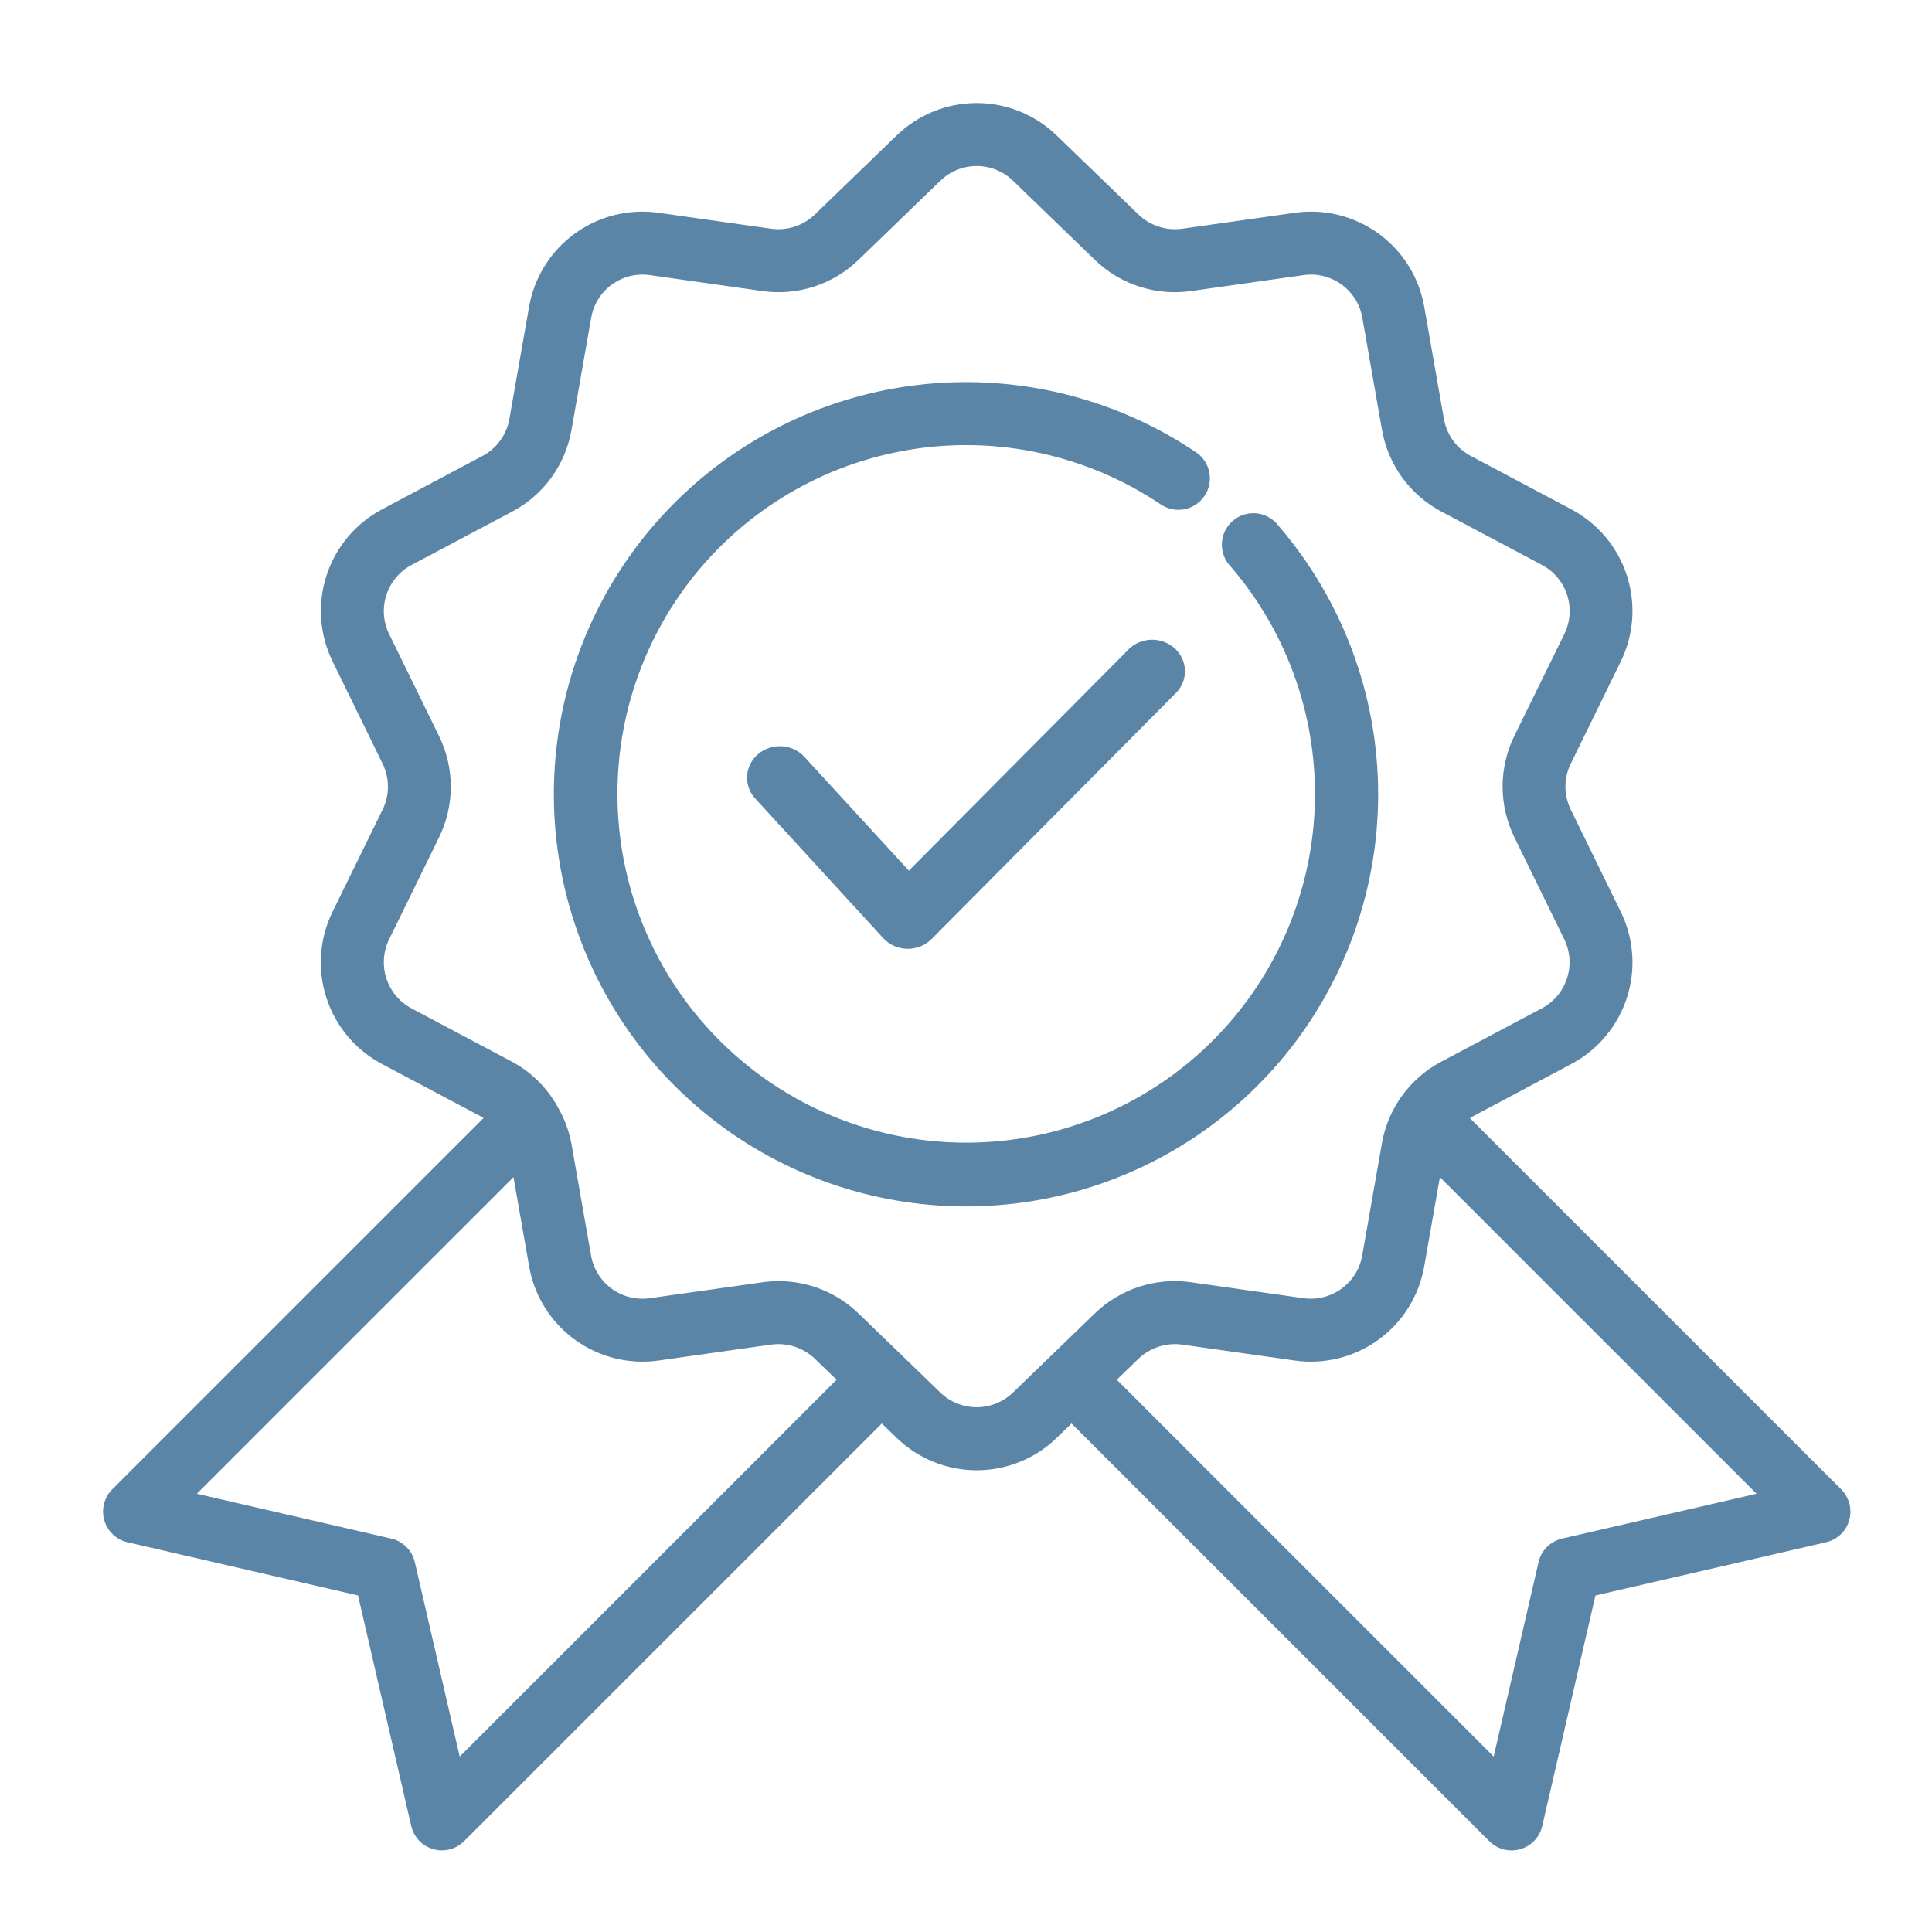
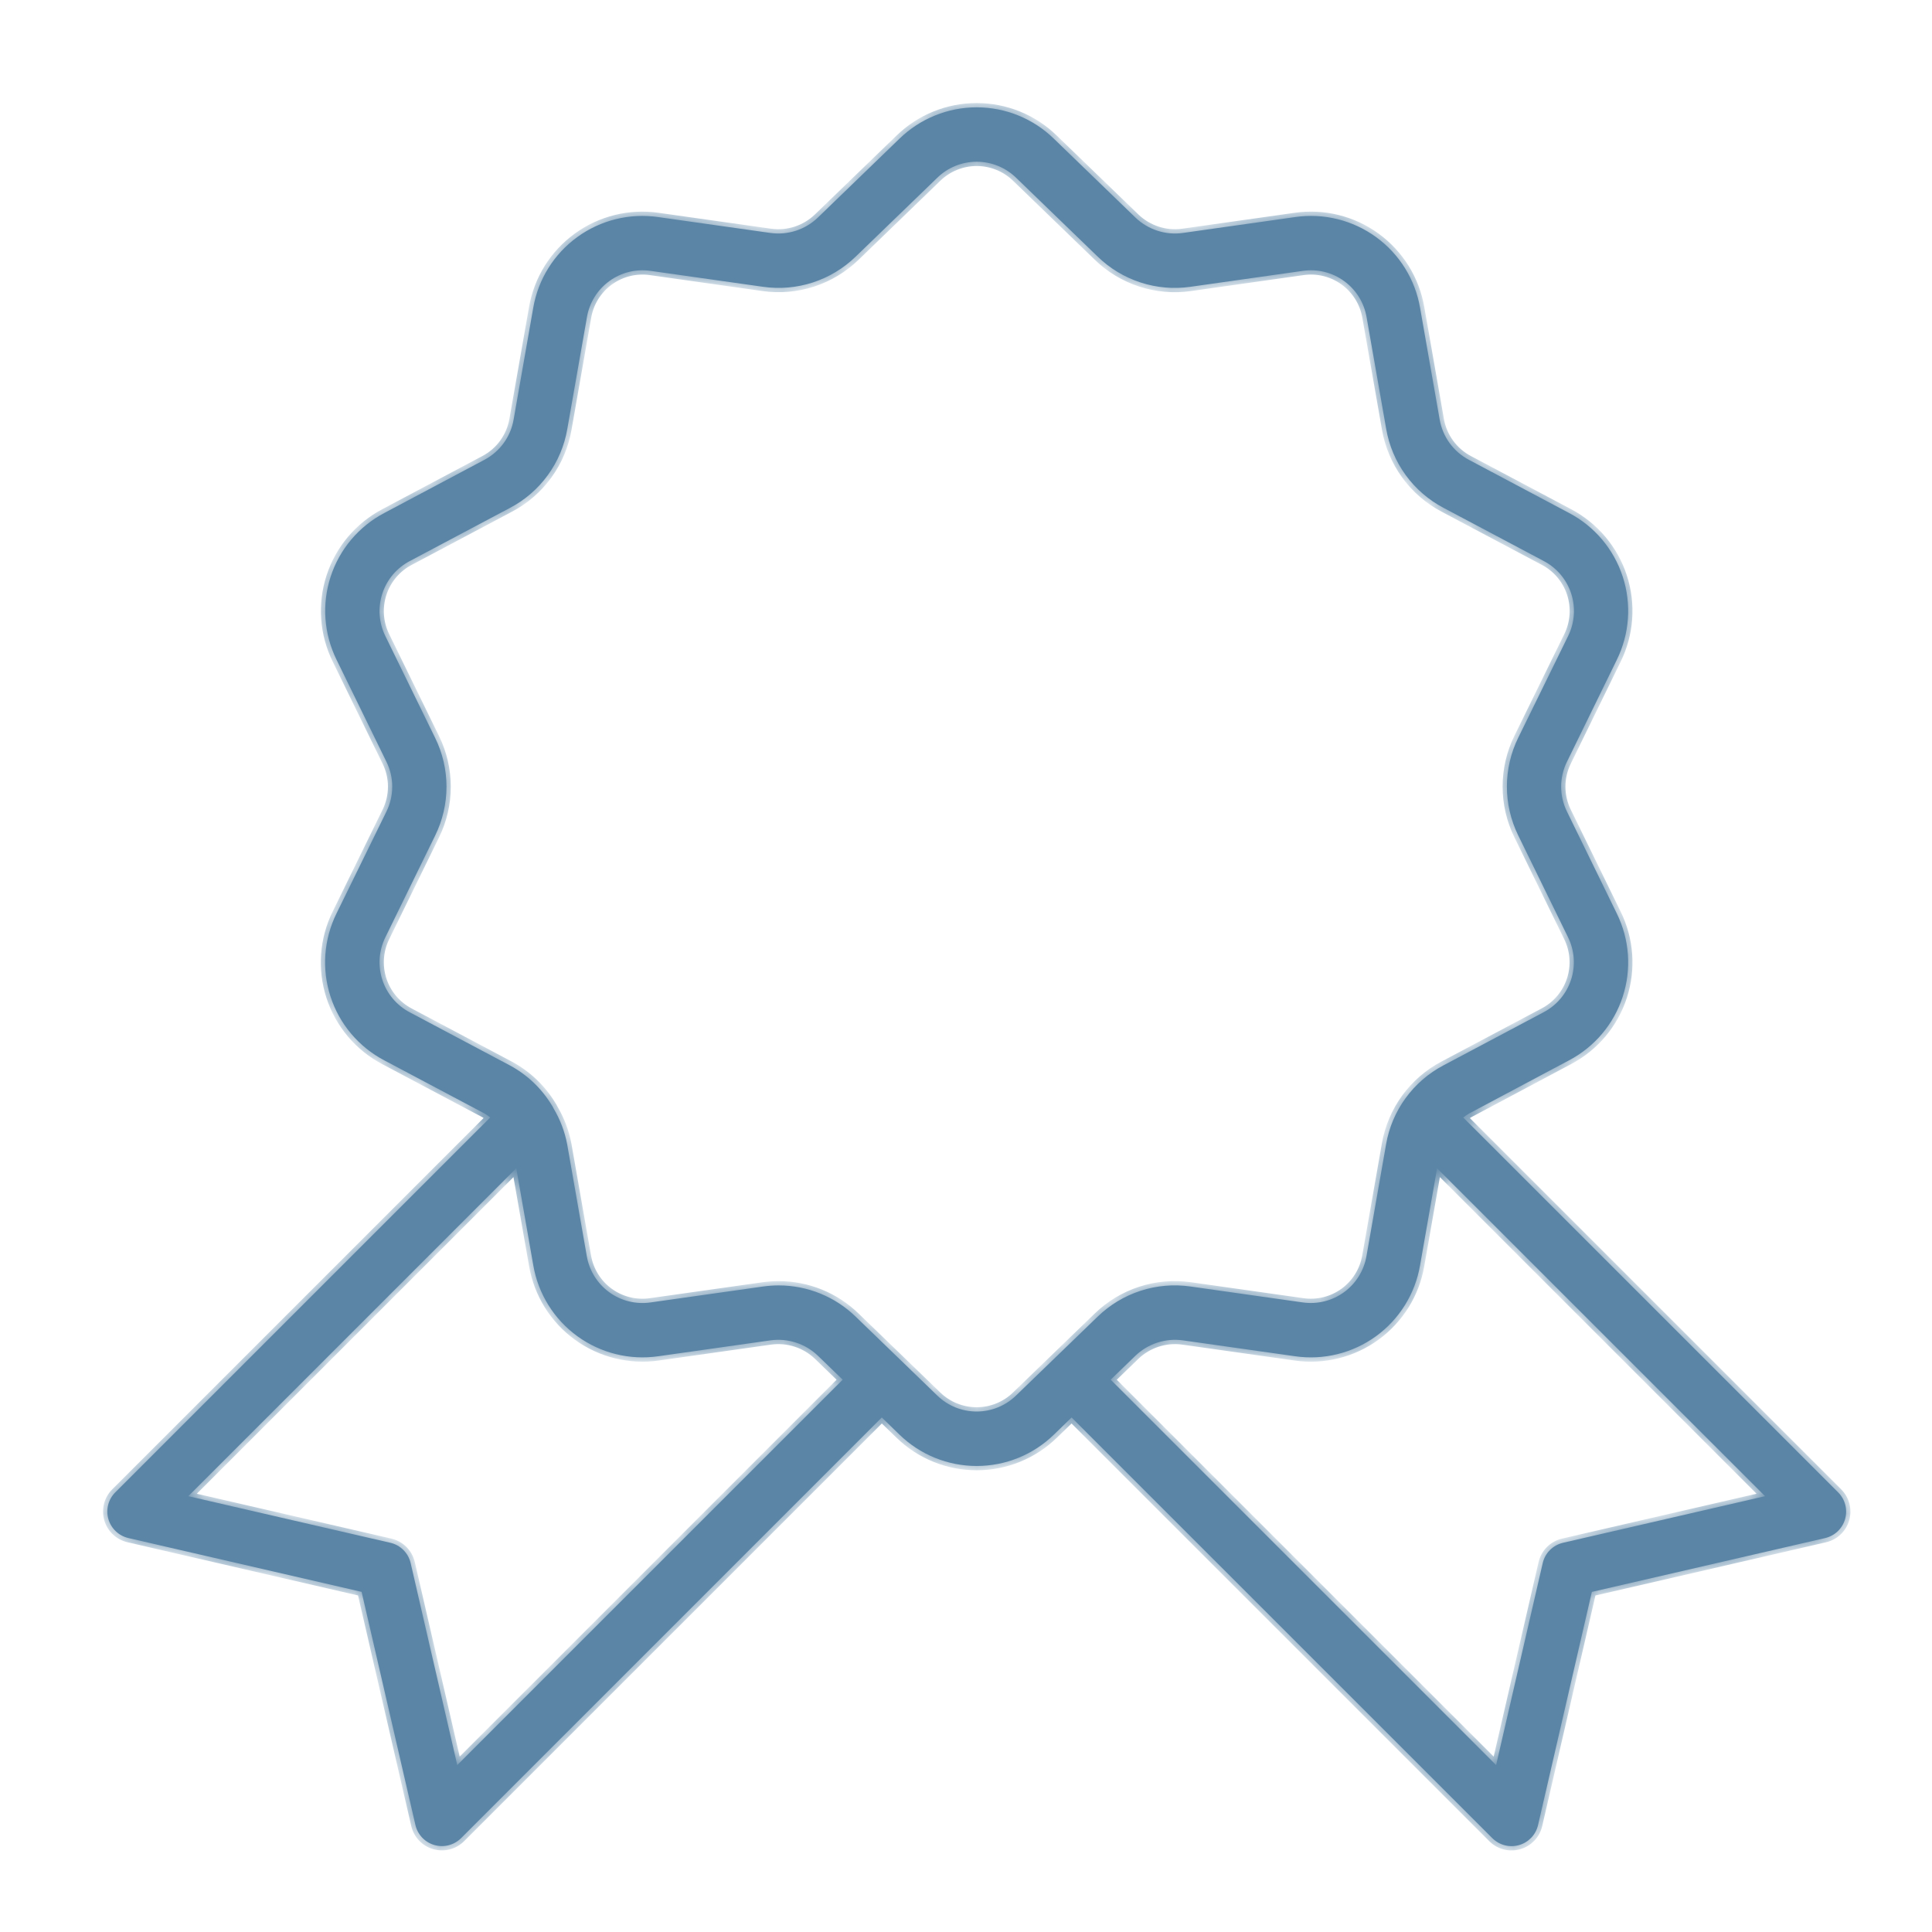
<svg xmlns="http://www.w3.org/2000/svg" width="90" height="90" viewBox="0 0 90 90" fill="none">
  <mask id="path-1-outside-1_1_524" maskUnits="userSpaceOnUse" x="4" y="4" width="83" height="83" fill="black">
-     <rect fill="white" x="4" y="4" width="83" height="83" />
    <path d="M85.629 69.522L68.162 52.058C68.249 51.99 68.34 51.928 68.435 51.872L73.09 49.395C74.28 48.769 75.179 47.703 75.594 46.424C76.01 45.145 75.909 43.755 75.314 42.549L72.995 37.807C72.817 37.446 72.724 37.048 72.724 36.645C72.724 36.242 72.817 35.845 72.995 35.484L75.314 30.742C75.909 29.536 76.01 28.145 75.594 26.866C75.179 25.587 74.28 24.521 73.09 23.895L68.43 21.422C68.073 21.234 67.765 20.967 67.528 20.641C67.292 20.315 67.133 19.939 67.065 19.542L66.153 14.344C65.926 13.018 65.19 11.834 64.102 11.044C63.015 10.253 61.661 9.919 60.331 10.112L55.103 10.852C54.705 10.908 54.299 10.872 53.916 10.748C53.533 10.623 53.183 10.414 52.893 10.135L49.096 6.465C48.134 5.526 46.842 5 45.497 5C44.152 5 42.86 5.526 41.897 6.465L38.1 10.135C37.81 10.414 37.461 10.623 37.078 10.748C36.695 10.872 36.289 10.908 35.89 10.852L30.662 10.112C29.331 9.92 27.978 10.254 26.891 11.045C25.803 11.835 25.067 13.019 24.84 14.344L23.927 19.542C23.859 19.939 23.701 20.315 23.464 20.641C23.227 20.967 22.918 21.234 22.562 21.422L17.907 23.895C16.716 24.521 15.817 25.587 15.402 26.866C14.986 28.145 15.087 29.536 15.683 30.742L18.001 35.484C18.179 35.845 18.272 36.242 18.272 36.645C18.272 37.048 18.179 37.446 18.001 37.807L15.678 42.549C15.082 43.755 14.981 45.145 15.397 46.424C15.812 47.703 16.711 48.769 17.901 49.395L22.567 51.869C22.661 51.925 22.751 51.988 22.837 52.055L5.371 69.519C5.211 69.679 5.097 69.878 5.04 70.097C4.984 70.316 4.987 70.546 5.049 70.763C5.111 70.98 5.231 71.177 5.394 71.332C5.558 71.488 5.761 71.597 5.981 71.648L16.845 74.155L19.352 85.016C19.403 85.237 19.512 85.439 19.667 85.603C19.823 85.767 20.019 85.886 20.236 85.948C20.454 86.011 20.684 86.014 20.903 85.957C21.121 85.9 21.321 85.786 21.481 85.626L41.077 66.031L41.898 66.827C42.861 67.766 44.153 68.291 45.498 68.291C46.843 68.291 48.135 67.766 49.098 66.827L49.919 66.031L69.519 85.629C69.679 85.789 69.879 85.903 70.097 85.96C70.316 86.016 70.546 86.013 70.763 85.951C70.981 85.889 71.177 85.769 71.333 85.606C71.489 85.442 71.597 85.239 71.648 85.019L74.155 74.157L85.019 71.65C85.239 71.599 85.442 71.491 85.606 71.335C85.769 71.18 85.889 70.983 85.951 70.766C86.013 70.548 86.016 70.318 85.96 70.1C85.903 69.881 85.789 69.681 85.629 69.522ZM21.301 82.225L19.13 72.817C19.077 72.586 18.96 72.374 18.792 72.206C18.624 72.038 18.413 71.921 18.181 71.868L8.772 69.698L24.05 54.422L24.844 58.947C25.072 60.272 25.808 61.455 26.895 62.245C27.983 63.035 29.335 63.37 30.666 63.179L35.893 62.439C36.291 62.384 36.697 62.42 37.08 62.544C37.463 62.668 37.812 62.877 38.103 63.156L39.256 64.271L21.301 82.225ZM43.659 65.008L41.957 63.362L39.863 61.338C38.903 60.403 37.615 59.88 36.275 59.88C36.029 59.88 35.783 59.898 35.54 59.932L30.31 60.672C29.63 60.772 28.937 60.602 28.381 60.197C27.825 59.793 27.449 59.187 27.334 58.509L26.422 53.311C26.31 52.72 26.096 52.154 25.789 51.638C25.761 51.576 25.727 51.517 25.689 51.461C25.217 50.692 24.549 50.061 23.755 49.633L19.091 47.159C18.482 46.84 18.022 46.295 17.81 45.642C17.597 44.988 17.648 44.278 17.952 43.661L20.271 38.923C20.619 38.216 20.799 37.438 20.799 36.649C20.799 35.861 20.619 35.083 20.271 34.375L17.952 29.633C17.648 29.017 17.597 28.306 17.81 27.652C18.022 26.999 18.482 26.454 19.091 26.135L23.754 23.661C24.452 23.294 25.056 22.772 25.519 22.134C25.983 21.497 26.293 20.761 26.427 19.984L27.34 14.785C27.452 14.107 27.827 13.5 28.382 13.095C28.938 12.69 29.63 12.519 30.31 12.619L35.538 13.359C36.319 13.471 37.114 13.402 37.864 13.159C38.613 12.915 39.297 12.502 39.862 11.953L43.659 8.283C44.151 7.803 44.811 7.534 45.498 7.534C46.185 7.534 46.845 7.803 47.337 8.283L51.134 11.953C51.699 12.503 52.382 12.915 53.132 13.159C53.881 13.403 54.676 13.472 55.456 13.36L60.686 12.619C61.367 12.518 62.059 12.689 62.615 13.093C63.172 13.497 63.547 14.103 63.662 14.781L64.574 19.98C64.708 20.757 65.019 21.492 65.482 22.13C65.945 22.768 66.549 23.29 67.246 23.658L71.91 26.132C72.519 26.451 72.979 26.995 73.192 27.649C73.404 28.302 73.353 29.013 73.049 29.63L70.725 34.367C70.378 35.075 70.197 35.853 70.197 36.642C70.197 37.43 70.378 38.208 70.725 38.916L73.044 43.657C73.348 44.274 73.4 44.985 73.187 45.638C72.974 46.292 72.514 46.836 71.905 47.155L67.242 49.629C66.545 49.996 65.941 50.519 65.477 51.157C65.014 51.794 64.703 52.53 64.569 53.307L63.657 58.505C63.542 59.183 63.168 59.789 62.613 60.194C62.058 60.598 61.366 60.77 60.686 60.672L55.455 59.93C54.675 59.819 53.879 59.887 53.13 60.131C52.38 60.375 51.697 60.787 51.132 61.336L47.335 65.006C46.843 65.486 46.184 65.754 45.497 65.754C44.81 65.755 44.151 65.487 43.659 65.008ZM72.815 71.868C72.584 71.921 72.372 72.038 72.204 72.206C72.036 72.374 71.919 72.586 71.866 72.817L69.695 82.225L51.739 64.271L52.891 63.156C53.181 62.878 53.531 62.669 53.914 62.544C54.296 62.42 54.702 62.384 55.101 62.439L60.329 63.179C61.66 63.371 63.013 63.036 64.1 62.246C65.187 61.455 65.923 60.272 66.151 58.947L66.945 54.422L82.224 69.698L72.815 71.868Z" />
  </mask>
  <path d="M85.629 69.522L68.162 52.058C68.249 51.99 68.34 51.928 68.435 51.872L73.09 49.395C74.28 48.769 75.179 47.703 75.594 46.424C76.01 45.145 75.909 43.755 75.314 42.549L72.995 37.807C72.817 37.446 72.724 37.048 72.724 36.645C72.724 36.242 72.817 35.845 72.995 35.484L75.314 30.742C75.909 29.536 76.01 28.145 75.594 26.866C75.179 25.587 74.28 24.521 73.09 23.895L68.43 21.422C68.073 21.234 67.765 20.967 67.528 20.641C67.292 20.315 67.133 19.939 67.065 19.542L66.153 14.344C65.926 13.018 65.19 11.834 64.102 11.044C63.015 10.253 61.661 9.919 60.331 10.112L55.103 10.852C54.705 10.908 54.299 10.872 53.916 10.748C53.533 10.623 53.183 10.414 52.893 10.135L49.096 6.465C48.134 5.526 46.842 5 45.497 5C44.152 5 42.86 5.526 41.897 6.465L38.1 10.135C37.81 10.414 37.461 10.623 37.078 10.748C36.695 10.872 36.289 10.908 35.89 10.852L30.662 10.112C29.331 9.92 27.978 10.254 26.891 11.045C25.803 11.835 25.067 13.019 24.84 14.344L23.927 19.542C23.859 19.939 23.701 20.315 23.464 20.641C23.227 20.967 22.918 21.234 22.562 21.422L17.907 23.895C16.716 24.521 15.817 25.587 15.402 26.866C14.986 28.145 15.087 29.536 15.683 30.742L18.001 35.484C18.179 35.845 18.272 36.242 18.272 36.645C18.272 37.048 18.179 37.446 18.001 37.807L15.678 42.549C15.082 43.755 14.981 45.145 15.397 46.424C15.812 47.703 16.711 48.769 17.901 49.395L22.567 51.869C22.661 51.925 22.751 51.988 22.837 52.055L5.371 69.519C5.211 69.679 5.097 69.878 5.04 70.097C4.984 70.316 4.987 70.546 5.049 70.763C5.111 70.98 5.231 71.177 5.394 71.332C5.558 71.488 5.761 71.597 5.981 71.648L16.845 74.155L19.352 85.016C19.403 85.237 19.512 85.439 19.667 85.603C19.823 85.767 20.019 85.886 20.236 85.948C20.454 86.011 20.684 86.014 20.903 85.957C21.121 85.9 21.321 85.786 21.481 85.626L41.077 66.031L41.898 66.827C42.861 67.766 44.153 68.291 45.498 68.291C46.843 68.291 48.135 67.766 49.098 66.827L49.919 66.031L69.519 85.629C69.679 85.789 69.879 85.903 70.097 85.96C70.316 86.016 70.546 86.013 70.763 85.951C70.981 85.889 71.177 85.769 71.333 85.606C71.489 85.442 71.597 85.239 71.648 85.019L74.155 74.157L85.019 71.65C85.239 71.599 85.442 71.491 85.606 71.335C85.769 71.18 85.889 70.983 85.951 70.766C86.013 70.548 86.016 70.318 85.96 70.1C85.903 69.881 85.789 69.681 85.629 69.522ZM21.301 82.225L19.13 72.817C19.077 72.586 18.96 72.374 18.792 72.206C18.624 72.038 18.413 71.921 18.181 71.868L8.772 69.698L24.05 54.422L24.844 58.947C25.072 60.272 25.808 61.455 26.895 62.245C27.983 63.035 29.335 63.37 30.666 63.179L35.893 62.439C36.291 62.384 36.697 62.42 37.08 62.544C37.463 62.668 37.812 62.877 38.103 63.156L39.256 64.271L21.301 82.225ZM43.659 65.008L41.957 63.362L39.863 61.338C38.903 60.403 37.615 59.88 36.275 59.88C36.029 59.88 35.783 59.898 35.54 59.932L30.31 60.672C29.63 60.772 28.937 60.602 28.381 60.197C27.825 59.793 27.449 59.187 27.334 58.509L26.422 53.311C26.31 52.72 26.096 52.154 25.789 51.638C25.761 51.576 25.727 51.517 25.689 51.461C25.217 50.692 24.549 50.061 23.755 49.633L19.091 47.159C18.482 46.84 18.022 46.295 17.81 45.642C17.597 44.988 17.648 44.278 17.952 43.661L20.271 38.923C20.619 38.216 20.799 37.438 20.799 36.649C20.799 35.861 20.619 35.083 20.271 34.375L17.952 29.633C17.648 29.017 17.597 28.306 17.81 27.652C18.022 26.999 18.482 26.454 19.091 26.135L23.754 23.661C24.452 23.294 25.056 22.772 25.519 22.134C25.983 21.497 26.293 20.761 26.427 19.984L27.34 14.785C27.452 14.107 27.827 13.5 28.382 13.095C28.938 12.69 29.63 12.519 30.31 12.619L35.538 13.359C36.319 13.471 37.114 13.402 37.864 13.159C38.613 12.915 39.297 12.502 39.862 11.953L43.659 8.283C44.151 7.803 44.811 7.534 45.498 7.534C46.185 7.534 46.845 7.803 47.337 8.283L51.134 11.953C51.699 12.503 52.382 12.915 53.132 13.159C53.881 13.403 54.676 13.472 55.456 13.36L60.686 12.619C61.367 12.518 62.059 12.689 62.615 13.093C63.172 13.497 63.547 14.103 63.662 14.781L64.574 19.98C64.708 20.757 65.019 21.492 65.482 22.13C65.945 22.768 66.549 23.29 67.246 23.658L71.91 26.132C72.519 26.451 72.979 26.995 73.192 27.649C73.404 28.302 73.353 29.013 73.049 29.63L70.725 34.367C70.378 35.075 70.197 35.853 70.197 36.642C70.197 37.43 70.378 38.208 70.725 38.916L73.044 43.657C73.348 44.274 73.4 44.985 73.187 45.638C72.974 46.292 72.514 46.836 71.905 47.155L67.242 49.629C66.545 49.996 65.941 50.519 65.477 51.157C65.014 51.794 64.703 52.53 64.569 53.307L63.657 58.505C63.542 59.183 63.168 59.789 62.613 60.194C62.058 60.598 61.366 60.77 60.686 60.672L55.455 59.93C54.675 59.819 53.879 59.887 53.13 60.131C52.38 60.375 51.697 60.787 51.132 61.336L47.335 65.006C46.843 65.486 46.184 65.754 45.497 65.754C44.81 65.755 44.151 65.487 43.659 65.008ZM72.815 71.868C72.584 71.921 72.372 72.038 72.204 72.206C72.036 72.374 71.919 72.586 71.866 72.817L69.695 82.225L51.739 64.271L52.891 63.156C53.181 62.878 53.531 62.669 53.914 62.544C54.296 62.42 54.702 62.384 55.101 62.439L60.329 63.179C61.66 63.371 63.013 63.036 64.1 62.246C65.187 61.455 65.923 60.272 66.151 58.947L66.945 54.422L82.224 69.698L72.815 71.868Z" fill="#5B85A6" />
  <path d="M85.629 69.522L68.162 52.058C68.249 51.99 68.34 51.928 68.435 51.872L73.09 49.395C74.28 48.769 75.179 47.703 75.594 46.424C76.01 45.145 75.909 43.755 75.314 42.549L72.995 37.807C72.817 37.446 72.724 37.048 72.724 36.645C72.724 36.242 72.817 35.845 72.995 35.484L75.314 30.742C75.909 29.536 76.01 28.145 75.594 26.866C75.179 25.587 74.28 24.521 73.09 23.895L68.43 21.422C68.073 21.234 67.765 20.967 67.528 20.641C67.292 20.315 67.133 19.939 67.065 19.542L66.153 14.344C65.926 13.018 65.19 11.834 64.102 11.044C63.015 10.253 61.661 9.919 60.331 10.112L55.103 10.852C54.705 10.908 54.299 10.872 53.916 10.748C53.533 10.623 53.183 10.414 52.893 10.135L49.096 6.465C48.134 5.526 46.842 5 45.497 5C44.152 5 42.86 5.526 41.897 6.465L38.1 10.135C37.81 10.414 37.461 10.623 37.078 10.748C36.695 10.872 36.289 10.908 35.89 10.852L30.662 10.112C29.331 9.92 27.978 10.254 26.891 11.045C25.803 11.835 25.067 13.019 24.84 14.344L23.927 19.542C23.859 19.939 23.701 20.315 23.464 20.641C23.227 20.967 22.918 21.234 22.562 21.422L17.907 23.895C16.716 24.521 15.817 25.587 15.402 26.866C14.986 28.145 15.087 29.536 15.683 30.742L18.001 35.484C18.179 35.845 18.272 36.242 18.272 36.645C18.272 37.048 18.179 37.446 18.001 37.807L15.678 42.549C15.082 43.755 14.981 45.145 15.397 46.424C15.812 47.703 16.711 48.769 17.901 49.395L22.567 51.869C22.661 51.925 22.751 51.988 22.837 52.055L5.371 69.519C5.211 69.679 5.097 69.878 5.04 70.097C4.984 70.316 4.987 70.546 5.049 70.763C5.111 70.98 5.231 71.177 5.394 71.332C5.558 71.488 5.761 71.597 5.981 71.648L16.845 74.155L19.352 85.016C19.403 85.237 19.512 85.439 19.667 85.603C19.823 85.767 20.019 85.886 20.236 85.948C20.454 86.011 20.684 86.014 20.903 85.957C21.121 85.9 21.321 85.786 21.481 85.626L41.077 66.031L41.898 66.827C42.861 67.766 44.153 68.291 45.498 68.291C46.843 68.291 48.135 67.766 49.098 66.827L49.919 66.031L69.519 85.629C69.679 85.789 69.879 85.903 70.097 85.96C70.316 86.016 70.546 86.013 70.763 85.951C70.981 85.889 71.177 85.769 71.333 85.606C71.489 85.442 71.597 85.239 71.648 85.019L74.155 74.157L85.019 71.65C85.239 71.599 85.442 71.491 85.606 71.335C85.769 71.18 85.889 70.983 85.951 70.766C86.013 70.548 86.016 70.318 85.96 70.1C85.903 69.881 85.789 69.681 85.629 69.522ZM21.301 82.225L19.13 72.817C19.077 72.586 18.96 72.374 18.792 72.206C18.624 72.038 18.413 71.921 18.181 71.868L8.772 69.698L24.05 54.422L24.844 58.947C25.072 60.272 25.808 61.455 26.895 62.245C27.983 63.035 29.335 63.37 30.666 63.179L35.893 62.439C36.291 62.384 36.697 62.42 37.08 62.544C37.463 62.668 37.812 62.877 38.103 63.156L39.256 64.271L21.301 82.225ZM43.659 65.008L41.957 63.362L39.863 61.338C38.903 60.403 37.615 59.88 36.275 59.88C36.029 59.88 35.783 59.898 35.54 59.932L30.31 60.672C29.63 60.772 28.937 60.602 28.381 60.197C27.825 59.793 27.449 59.187 27.334 58.509L26.422 53.311C26.31 52.72 26.096 52.154 25.789 51.638C25.761 51.576 25.727 51.517 25.689 51.461C25.217 50.692 24.549 50.061 23.755 49.633L19.091 47.159C18.482 46.84 18.022 46.295 17.81 45.642C17.597 44.988 17.648 44.278 17.952 43.661L20.271 38.923C20.619 38.216 20.799 37.438 20.799 36.649C20.799 35.861 20.619 35.083 20.271 34.375L17.952 29.633C17.648 29.017 17.597 28.306 17.81 27.652C18.022 26.999 18.482 26.454 19.091 26.135L23.754 23.661C24.452 23.294 25.056 22.772 25.519 22.134C25.983 21.497 26.293 20.761 26.427 19.984L27.34 14.785C27.452 14.107 27.827 13.5 28.382 13.095C28.938 12.69 29.63 12.519 30.31 12.619L35.538 13.359C36.319 13.471 37.114 13.402 37.864 13.159C38.613 12.915 39.297 12.502 39.862 11.953L43.659 8.283C44.151 7.803 44.811 7.534 45.498 7.534C46.185 7.534 46.845 7.803 47.337 8.283L51.134 11.953C51.699 12.503 52.382 12.915 53.132 13.159C53.881 13.403 54.676 13.472 55.456 13.36L60.686 12.619C61.367 12.518 62.059 12.689 62.615 13.093C63.172 13.497 63.547 14.103 63.662 14.781L64.574 19.98C64.708 20.757 65.019 21.492 65.482 22.13C65.945 22.768 66.549 23.29 67.246 23.658L71.91 26.132C72.519 26.451 72.979 26.995 73.192 27.649C73.404 28.302 73.353 29.013 73.049 29.63L70.725 34.367C70.378 35.075 70.197 35.853 70.197 36.642C70.197 37.43 70.378 38.208 70.725 38.916L73.044 43.657C73.348 44.274 73.4 44.985 73.187 45.638C72.974 46.292 72.514 46.836 71.905 47.155L67.242 49.629C66.545 49.996 65.941 50.519 65.477 51.157C65.014 51.794 64.703 52.53 64.569 53.307L63.657 58.505C63.542 59.183 63.168 59.789 62.613 60.194C62.058 60.598 61.366 60.77 60.686 60.672L55.455 59.93C54.675 59.819 53.879 59.887 53.13 60.131C52.38 60.375 51.697 60.787 51.132 61.336L47.335 65.006C46.843 65.486 46.184 65.754 45.497 65.754C44.81 65.755 44.151 65.487 43.659 65.008ZM72.815 71.868C72.584 71.921 72.372 72.038 72.204 72.206C72.036 72.374 71.919 72.586 71.866 72.817L69.695 82.225L51.739 64.271L52.891 63.156C53.181 62.878 53.531 62.669 53.914 62.544C54.296 62.42 54.702 62.384 55.101 62.439L60.329 63.179C61.66 63.371 63.013 63.036 64.1 62.246C65.187 61.455 65.923 60.272 66.151 58.947L66.945 54.422L82.224 69.698L72.815 71.868Z" stroke="#5B85A6" stroke-width="0.4" mask="url(#path-1-outside-1_1_524)" />
-   <path d="M64.1 37.008C64.101 32.436 62.46 28.015 59.477 24.55C59.366 24.402 59.225 24.278 59.063 24.186C58.901 24.093 58.721 24.034 58.535 24.014C58.349 23.994 58.16 24.012 57.981 24.067C57.803 24.122 57.637 24.214 57.495 24.335C57.353 24.457 57.238 24.607 57.156 24.776C57.074 24.944 57.028 25.127 57.02 25.314C57.012 25.501 57.043 25.688 57.11 25.863C57.177 26.036 57.278 26.195 57.408 26.328C60.108 29.47 61.515 33.52 61.343 37.66C61.171 41.8 59.434 45.721 56.481 48.629C53.528 51.537 49.582 53.215 45.439 53.324C41.296 53.433 37.267 51.964 34.166 49.215C31.064 46.467 29.123 42.642 28.734 38.516C28.345 34.391 29.538 30.271 32.07 26.991C34.603 23.711 38.287 21.515 42.377 20.848C46.467 20.181 50.657 21.091 54.101 23.396C54.25 23.502 54.418 23.577 54.596 23.616C54.774 23.657 54.959 23.66 55.139 23.628C55.319 23.595 55.49 23.526 55.643 23.426C55.796 23.326 55.927 23.196 56.029 23.044C56.131 22.893 56.201 22.722 56.236 22.542C56.271 22.363 56.269 22.178 56.231 21.999C56.193 21.82 56.12 21.651 56.015 21.501C55.911 21.352 55.778 21.224 55.623 21.127C52.085 18.759 47.856 17.641 43.61 17.951C39.363 18.261 35.341 19.981 32.184 22.838C29.026 25.696 26.914 29.527 26.183 33.722C25.453 37.917 26.145 42.236 28.15 45.993C30.155 49.75 33.358 52.729 37.25 54.457C41.142 56.185 45.5 56.563 49.632 55.53C53.763 54.497 57.431 52.114 60.052 48.758C62.674 45.402 64.098 41.266 64.1 37.008Z" fill="#5B85A6" stroke="#5B85A6" stroke-width="0.2" />
-   <path d="M52.548 30.42L42.335 40.703L37.45 35.382C37.33 35.236 37.181 35.116 37.011 35.027C36.841 34.938 36.653 34.883 36.461 34.866C36.267 34.849 36.073 34.87 35.888 34.927C35.704 34.984 35.533 35.077 35.387 35.2C35.241 35.322 35.122 35.473 35.039 35.642C34.955 35.81 34.908 35.994 34.901 36.181C34.894 36.368 34.927 36.554 34.998 36.728C35.068 36.901 35.175 37.059 35.31 37.191L41.218 43.635C41.218 43.635 41.218 43.635 41.218 43.635C41.349 43.778 41.51 43.893 41.69 43.973C41.87 44.053 42.065 44.096 42.262 44.1V44.1H42.264H42.291H42.291C42.484 44.1 42.675 44.062 42.853 43.989C43.031 43.916 43.191 43.809 43.325 43.674L54.675 32.245C54.811 32.116 54.919 31.963 54.992 31.793C55.065 31.623 55.102 31.44 55.1 31.256C55.098 31.072 55.057 30.89 54.98 30.721C54.904 30.553 54.792 30.401 54.653 30.275L54.586 30.349L54.653 30.275C54.514 30.149 54.35 30.051 54.171 29.987C53.992 29.922 53.802 29.893 53.611 29.901C53.421 29.909 53.234 29.953 53.061 30.032C52.888 30.11 52.733 30.221 52.606 30.358L52.548 30.42Z" fill="#5B85A6" stroke="#5B85A6" stroke-width="0.2" />
</svg>